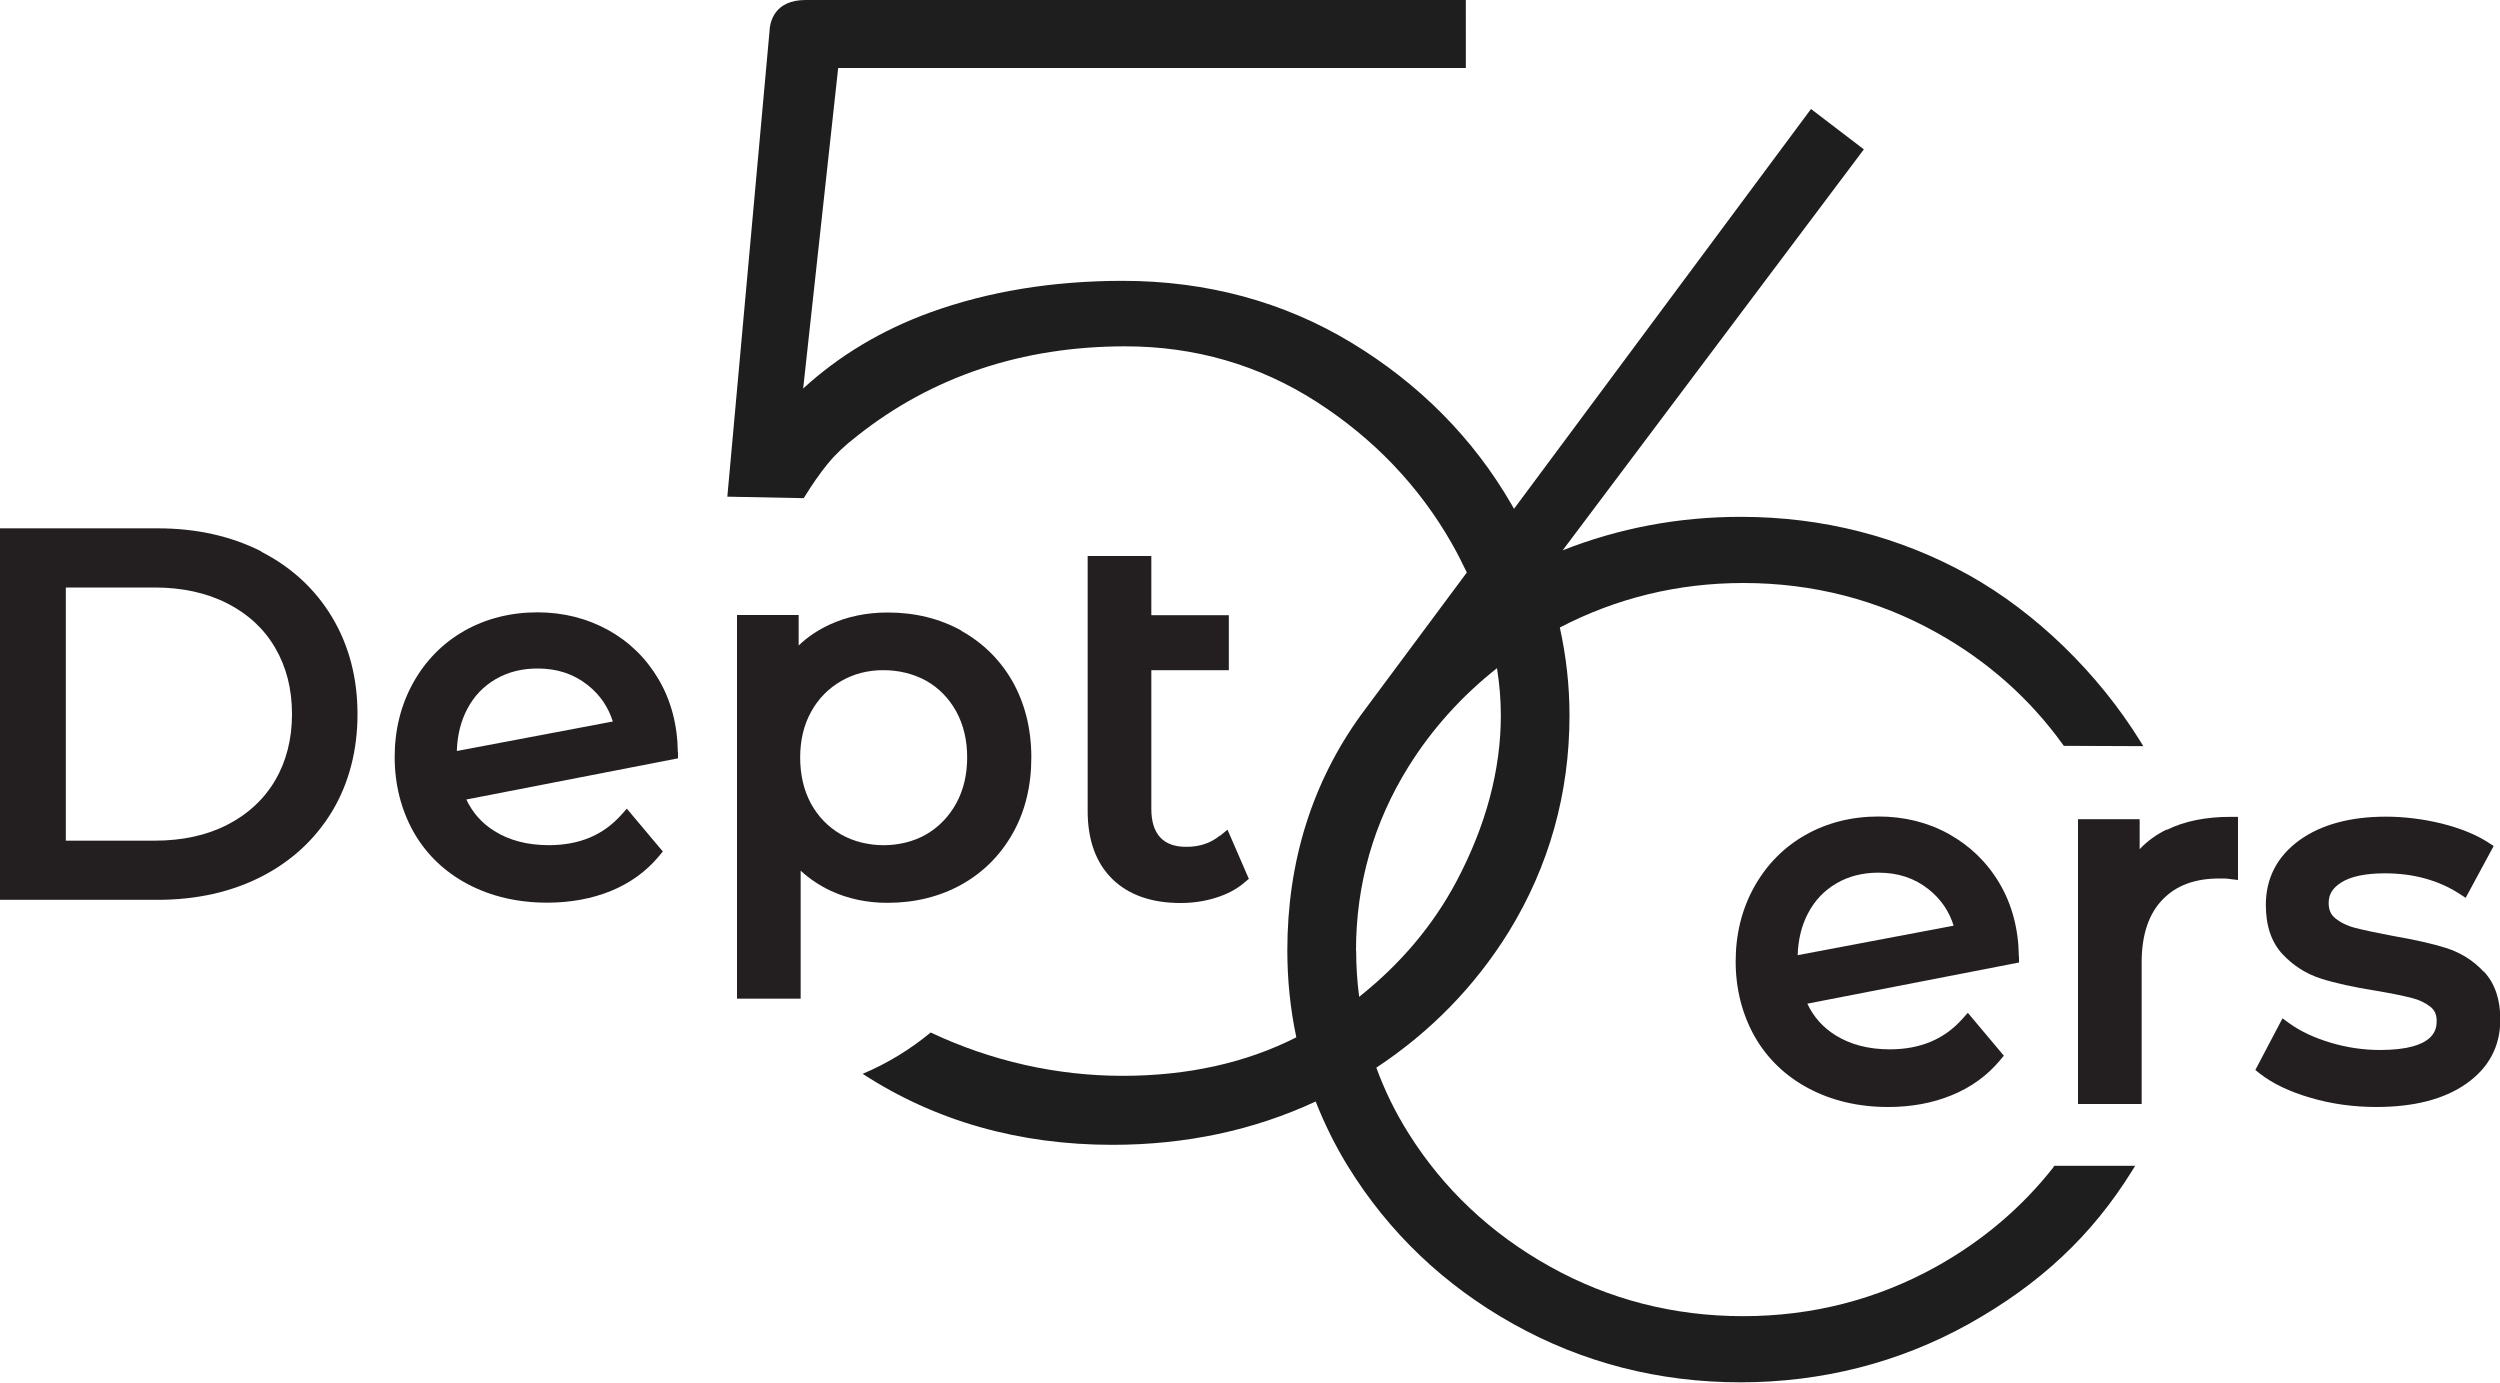
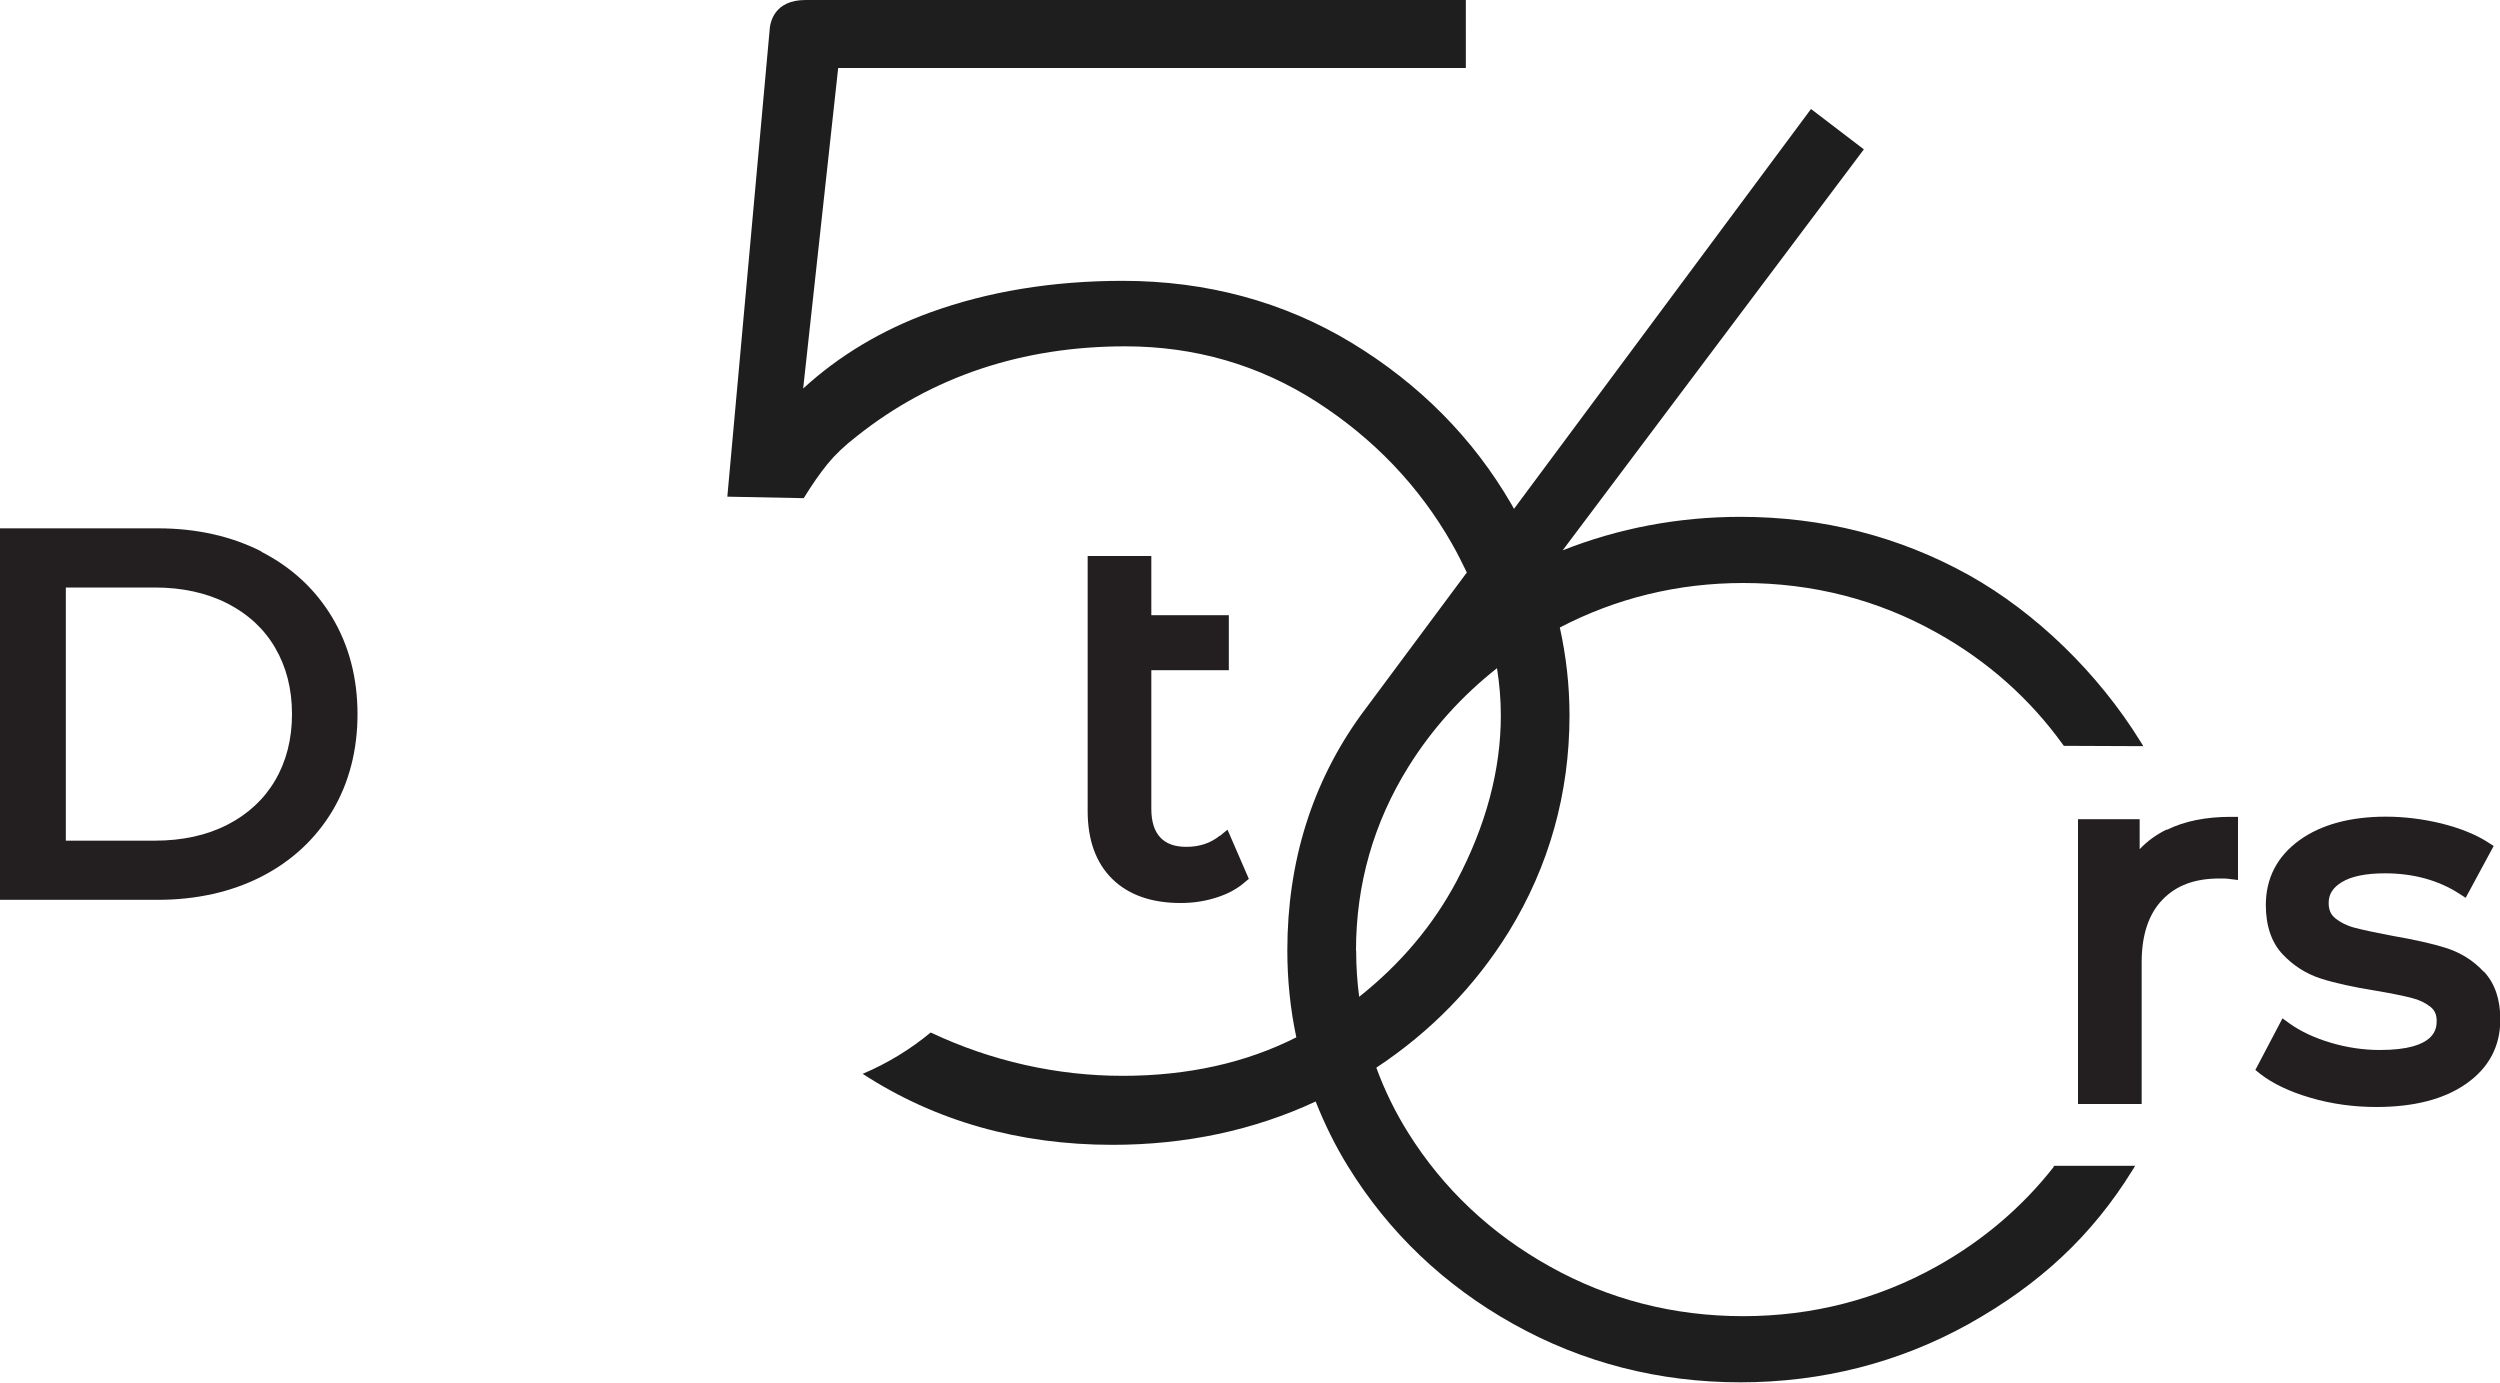
<svg xmlns="http://www.w3.org/2000/svg" id="Layer_2" viewBox="0 0 150 82.95">
  <defs>
    <style> .cls-1 { fill: #231f20; } .cls-2 { fill: #1e1e1e; } </style>
  </defs>
  <g id="Layer_1-2" data-name="Layer_1">
    <path class="cls-2" d="M123.21,70.03c-1.9,2.42-4.26,4.42-7.02,5.96-3.54,1.97-7.44,2.98-11.6,2.98s-8.06-1-11.6-2.98c-3.54-1.97-6.4-4.67-8.49-8.01-.79-1.26-1.43-2.57-1.92-3.92,3.25-2.15,5.92-4.88,7.95-8.16,2.41-3.92,3.64-8.29,3.64-12.98,0-1.79-.2-3.54-.58-5.27,3.38-1.76,7.08-2.67,11.01-2.67,4.16,0,8.06,1,11.6,2.98,3.05,1.7,5.59,3.96,7.57,6.71l.06.08,4.77.02-.18-.29c-2.54-4.11-6.29-7.74-10.28-9.97-4.17-2.32-8.78-3.5-13.7-3.5-3.73,0-7.32.68-10.68,2.01l17.96-23.91.11-.15-3.17-2.42-17.82,23.99c-.05-.08-.09-.17-.14-.25-2.3-3.98-5.53-7.24-9.6-9.71-4.08-2.47-8.71-3.72-13.74-3.72-4.2,0-8.09.64-11.56,1.9-2.91,1.06-5.46,2.59-7.61,4.56l2.1-19.23h37.66V0h-39.61c-1.89,0-2.15,1.33-2.17,1.89l-2.53,27.91,4.58.09.06-.09c.45-.73.91-1.39,1.37-1.96.44-.54,1.02-1.1,1.75-1.66,4.51-3.59,9.94-5.4,16.12-5.4,4.18,0,8.03,1.12,11.46,3.32,3.44,2.21,6.17,5.07,8.13,8.51.33.58.62,1.16.9,1.74l-6.34,8.53c-2.94,4.06-4.43,8.82-4.43,14.15,0,1.78.18,3.52.54,5.21-3.02,1.53-6.51,2.31-10.43,2.31s-7.87-.88-11.51-2.6c-1.23,1.02-2.61,1.86-4.08,2.48,4.33,2.82,9.37,4.26,14.98,4.26,4.39,0,8.49-.87,12.2-2.6.53,1.34,1.17,2.65,1.95,3.91,2.43,3.94,5.76,7.12,9.91,9.44,4.15,2.32,8.73,3.5,13.62,3.5s9.53-1.18,13.7-3.5c4.28-2.39,7.4-5.31,9.81-9.2l.18-.29h-4.85s-.06.07-.06.07ZM81.36,57.03c0-3.97,1.06-7.68,3.15-11.03,1.42-2.28,3.21-4.25,5.31-5.91.15.95.23,1.89.23,2.84,0,3.26-.89,6.6-2.65,9.93-1.41,2.66-3.37,4.98-5.85,6.95-.12-.91-.18-1.83-.18-2.77Z" />
    <path class="cls-1" d="M15.69,33.09c-1.81-.92-3.9-1.39-6.22-1.39H0v22.29h9.46c2.32,0,4.42-.47,6.22-1.39,1.82-.93,3.25-2.26,4.26-3.94,1-1.68,1.51-3.64,1.51-5.81s-.51-4.12-1.52-5.81c-1.01-1.69-2.44-3.01-4.26-3.94ZM17.52,42.84c0,1.5-.34,2.84-1.01,3.98-.66,1.13-1.63,2.03-2.86,2.66-1.24.64-2.71.96-4.37.96H3.95v-15.19h5.33c1.65,0,3.12.32,4.37.96,1.23.63,2.2,1.52,2.86,2.66.67,1.14,1.01,2.47,1.01,3.98Z" />
-     <path class="cls-1" d="M40.67,45.13c-.02-1.64-.41-3.11-1.16-4.38-.75-1.27-1.77-2.26-3.04-2.96-1.26-.69-2.68-1.05-4.22-1.05-1.62,0-3.1.38-4.39,1.11-1.3.74-2.33,1.79-3.07,3.12-.74,1.33-1.11,2.83-1.11,4.46s.39,3.17,1.14,4.5c.76,1.33,1.85,2.38,3.25,3.12,1.38.73,2.98,1.11,4.76,1.11,1.4,0,2.69-.24,3.82-.7,1.15-.47,2.12-1.17,2.88-2.08l.24-.29-2.16-2.57-.34.38c-1.1,1.22-2.52,1.81-4.35,1.81-1.27,0-2.37-.29-3.26-.85-.75-.47-1.3-1.09-1.68-1.89l12.7-2.47v-.37ZM36.77,43.29l-9.36,1.77c.03-.95.24-1.79.62-2.51.41-.78.97-1.37,1.71-1.8.73-.43,1.58-.64,2.51-.64,1.19,0,2.18.33,3.02,1,.73.58,1.22,1.3,1.5,2.18Z" />
-     <path class="cls-1" d="M57.69,37.84h0c-1.31-.73-2.8-1.09-4.43-1.09-1.26,0-2.43.24-3.49.73-.69.32-1.31.73-1.85,1.25v-1.83h-3.7v23.02h3.82v-7.68c.54.5,1.16.91,1.83,1.22,1.02.47,2.16.71,3.38.71,1.64,0,3.13-.37,4.43-1.09,1.31-.73,2.35-1.77,3.09-3.09.74-1.31,1.11-2.84,1.11-4.54s-.38-3.22-1.11-4.53c-.74-1.31-1.78-2.34-3.09-3.07ZM58.03,45.44c0,1.04-.22,1.97-.66,2.77-.44.79-1.04,1.41-1.79,1.85-1.49.86-3.59.88-5.13,0-.76-.44-1.36-1.06-1.79-1.84-.43-.79-.65-1.73-.65-2.77s.22-1.96.66-2.75c.43-.78,1.04-1.4,1.79-1.83.75-.44,1.61-.66,2.54-.66s1.82.22,2.58.64c.75.43,1.35,1.04,1.79,1.83.44.8.66,1.73.66,2.77Z" />
    <path class="cls-1" d="M73.19,50.14c-.56.45-1.21.67-2.01.67-.69,0-1.2-.18-1.56-.56-.36-.38-.54-.96-.54-1.71v-8.33h4.65v-3.3h-4.65v-3.55h-3.82v15.3c0,1.75.5,3.12,1.48,4.08.98.96,2.36,1.44,4.1,1.44.72,0,1.42-.1,2.09-.31.69-.21,1.28-.52,1.75-.93l.25-.21-1.28-2.95-.45.37Z" />
-     <path class="cls-1" d="M121.13,57.38c-.02-1.64-.41-3.11-1.16-4.38-.75-1.27-1.78-2.26-3.04-2.96s-2.68-1.05-4.22-1.05c-1.62,0-3.1.38-4.39,1.11-1.3.74-2.33,1.79-3.07,3.12-.74,1.33-1.11,2.83-1.11,4.47s.39,3.17,1.14,4.5c.76,1.33,1.85,2.38,3.25,3.12,1.38.73,2.98,1.11,4.76,1.11,1.4,0,2.68-.24,3.82-.71,1.15-.47,2.12-1.17,2.88-2.08l.24-.29-2.16-2.57-.34.38c-1.1,1.22-2.53,1.81-4.35,1.81-1.27,0-2.37-.29-3.26-.85-.75-.47-1.3-1.09-1.68-1.89l12.7-2.47v-.37ZM117.22,55.54l-9.36,1.77c.03-.95.24-1.79.62-2.51.41-.78.97-1.37,1.71-1.8.73-.43,1.58-.64,2.51-.64,1.19,0,2.18.33,3.02,1,.73.58,1.22,1.3,1.5,2.18Z" />
    <path class="cls-1" d="M130,49.77c-.63.31-1.17.7-1.62,1.18v-1.8h-3.7v17.09h3.82v-8.51c0-1.63.42-2.89,1.24-3.74.83-.87,1.95-1.28,3.42-1.28.26,0,.47,0,.62.03l.5.06v-3.79h-.44c-1.49,0-2.78.26-3.83.78Z" />
    <path class="cls-1" d="M149.02,58.3c-.62-.67-1.38-1.14-2.25-1.42-.82-.26-1.9-.5-3.22-.73-.99-.19-1.72-.34-2.25-.48-.47-.12-.87-.32-1.19-.58-.27-.22-.39-.51-.39-.91,0-.52.24-.91.77-1.24.58-.36,1.45-.54,2.61-.54,1.7,0,3.19.41,4.44,1.21l.4.26,1.68-3.11-.34-.22c-.73-.47-1.67-.85-2.79-1.13-1.11-.27-2.24-.41-3.34-.41-2.14,0-3.89.48-5.18,1.41-1.34.97-2.02,2.28-2.02,3.89,0,1.25.34,2.25,1.01,2.96.64.68,1.42,1.18,2.31,1.46.85.27,1.95.51,3.26.72.95.16,1.68.31,2.18.44.45.11.83.3,1.13.54.24.2.36.46.36.82,0,.43,0,1.76-3.41,1.76-.99,0-1.99-.15-2.96-.44-.97-.29-1.8-.68-2.47-1.16l-.41-.3-1.63,3.1.29.23c.74.58,1.76,1.07,3.03,1.44,1.26.37,2.59.55,3.94.55,2.24,0,4.05-.46,5.37-1.38,1.37-.95,2.07-2.25,2.07-3.87,0-1.21-.33-2.17-.98-2.87Z" />
  </g>
</svg>